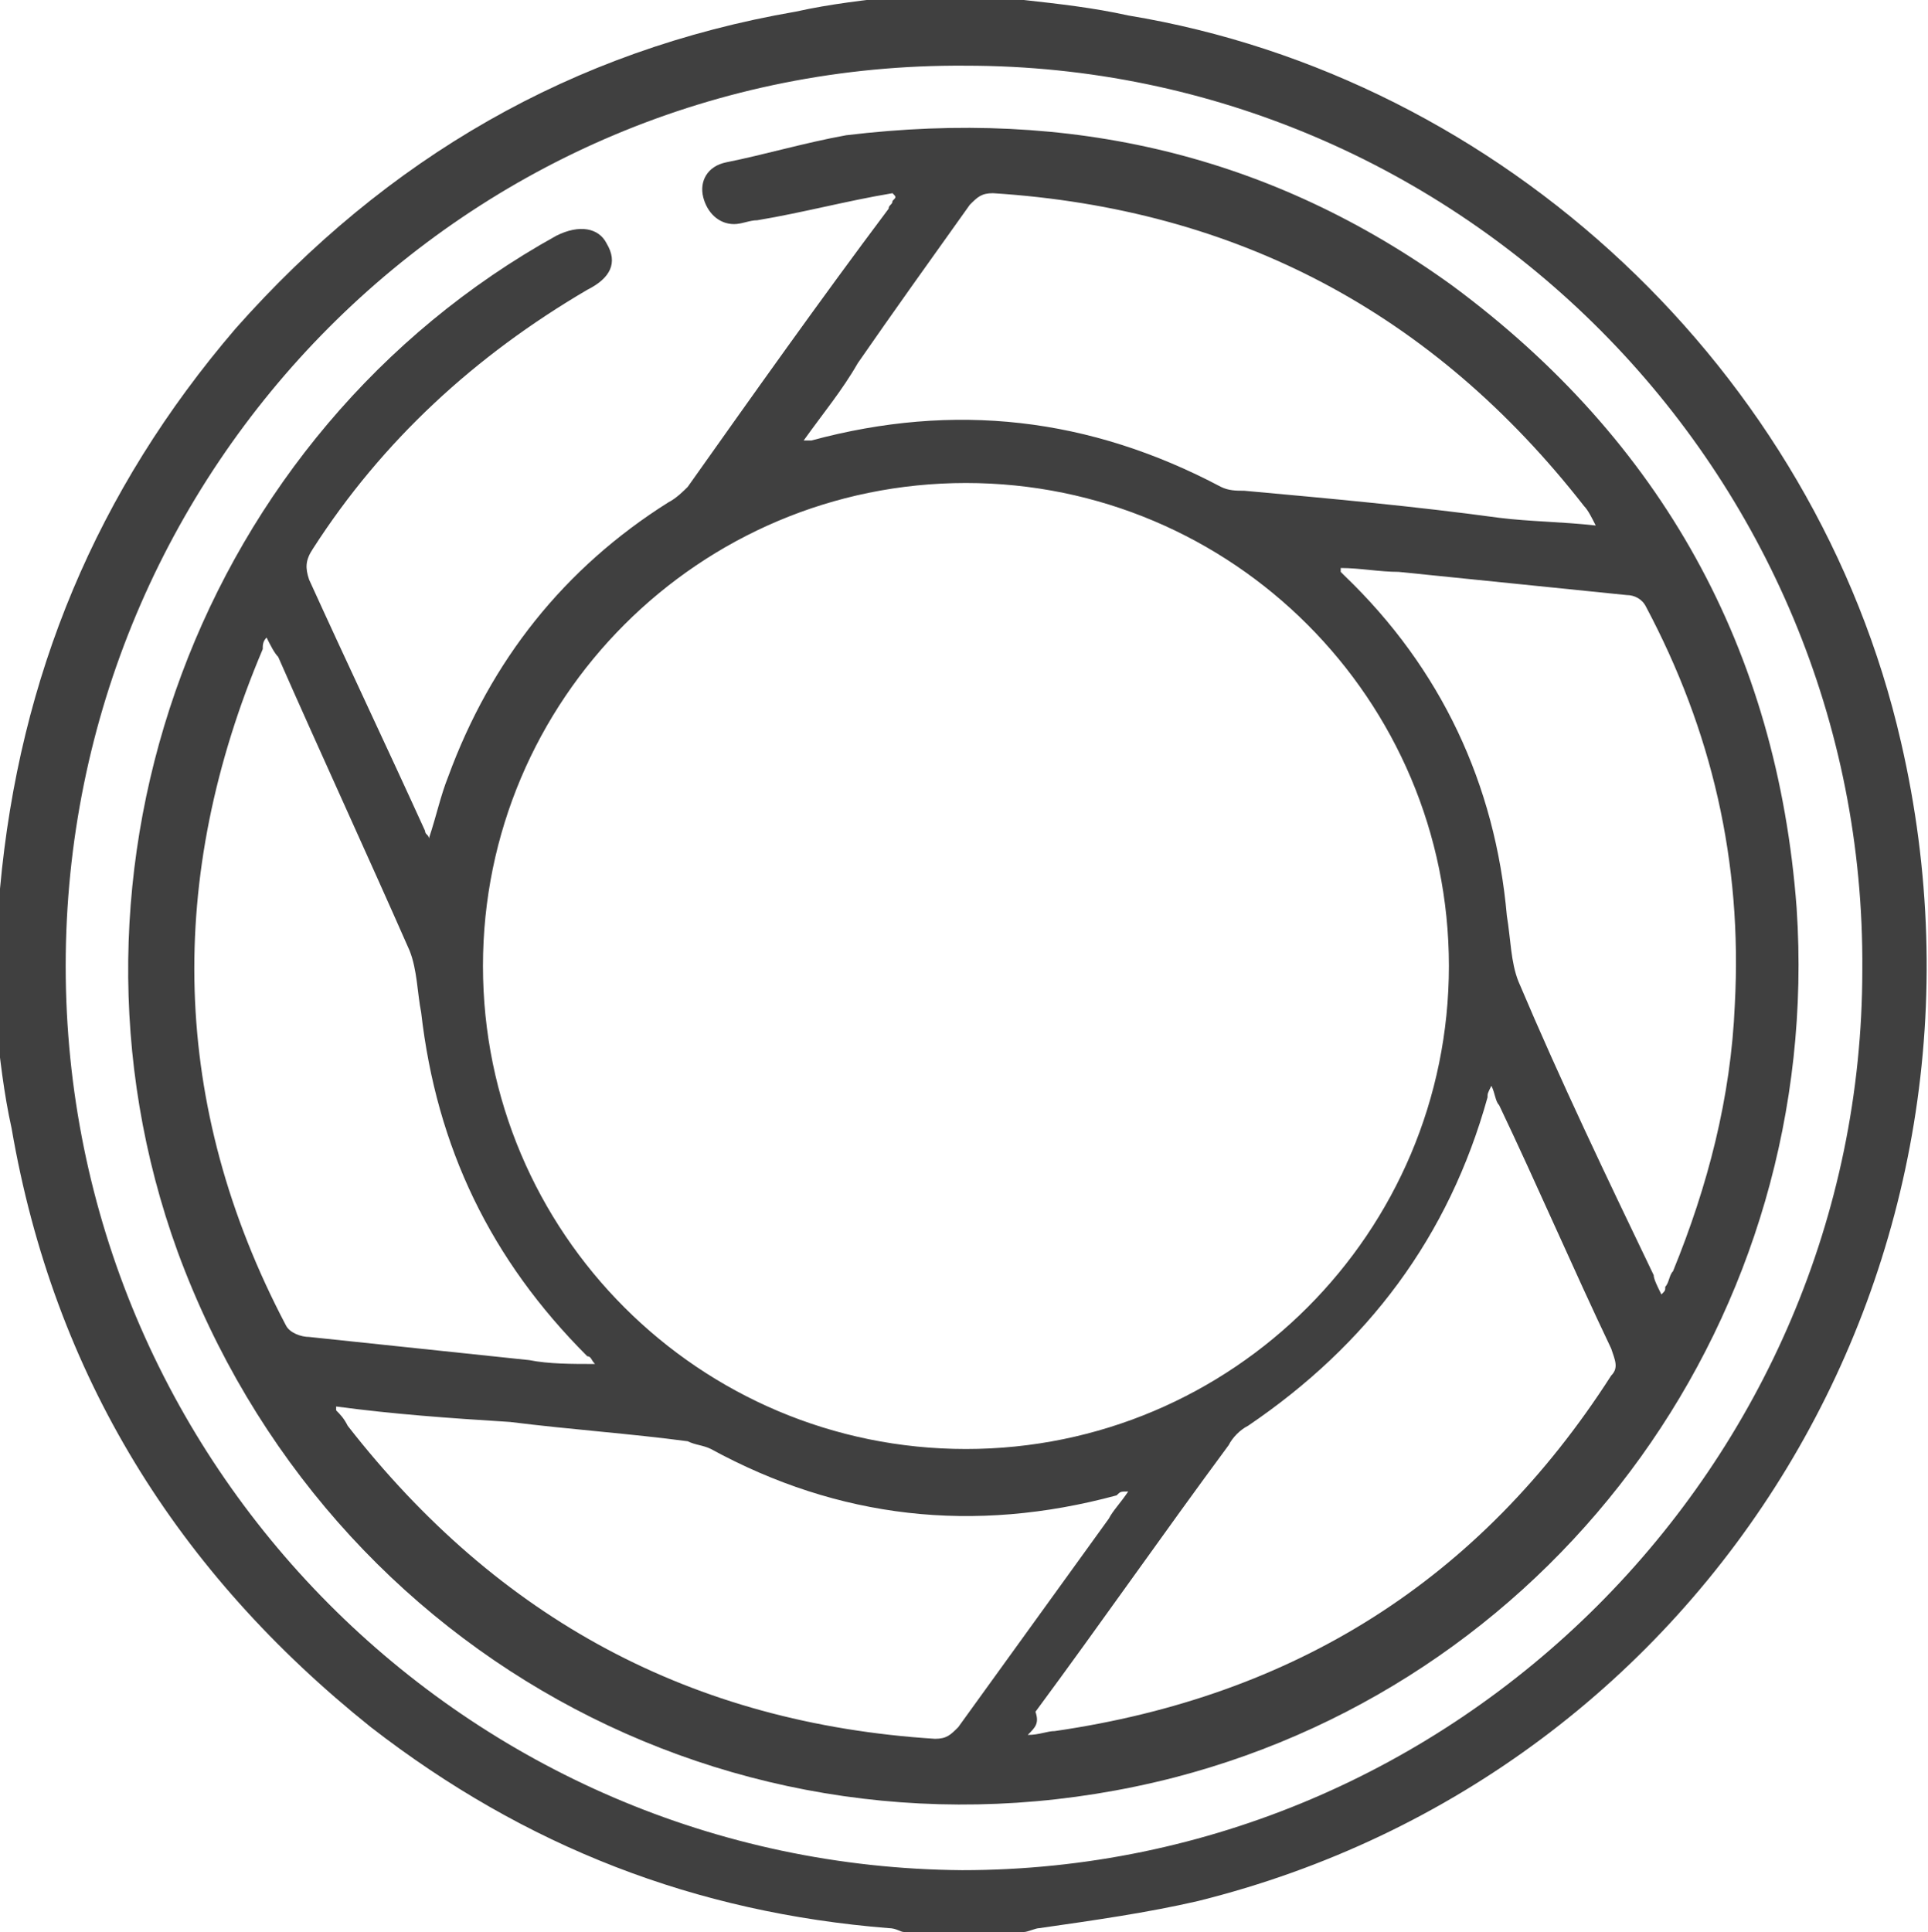
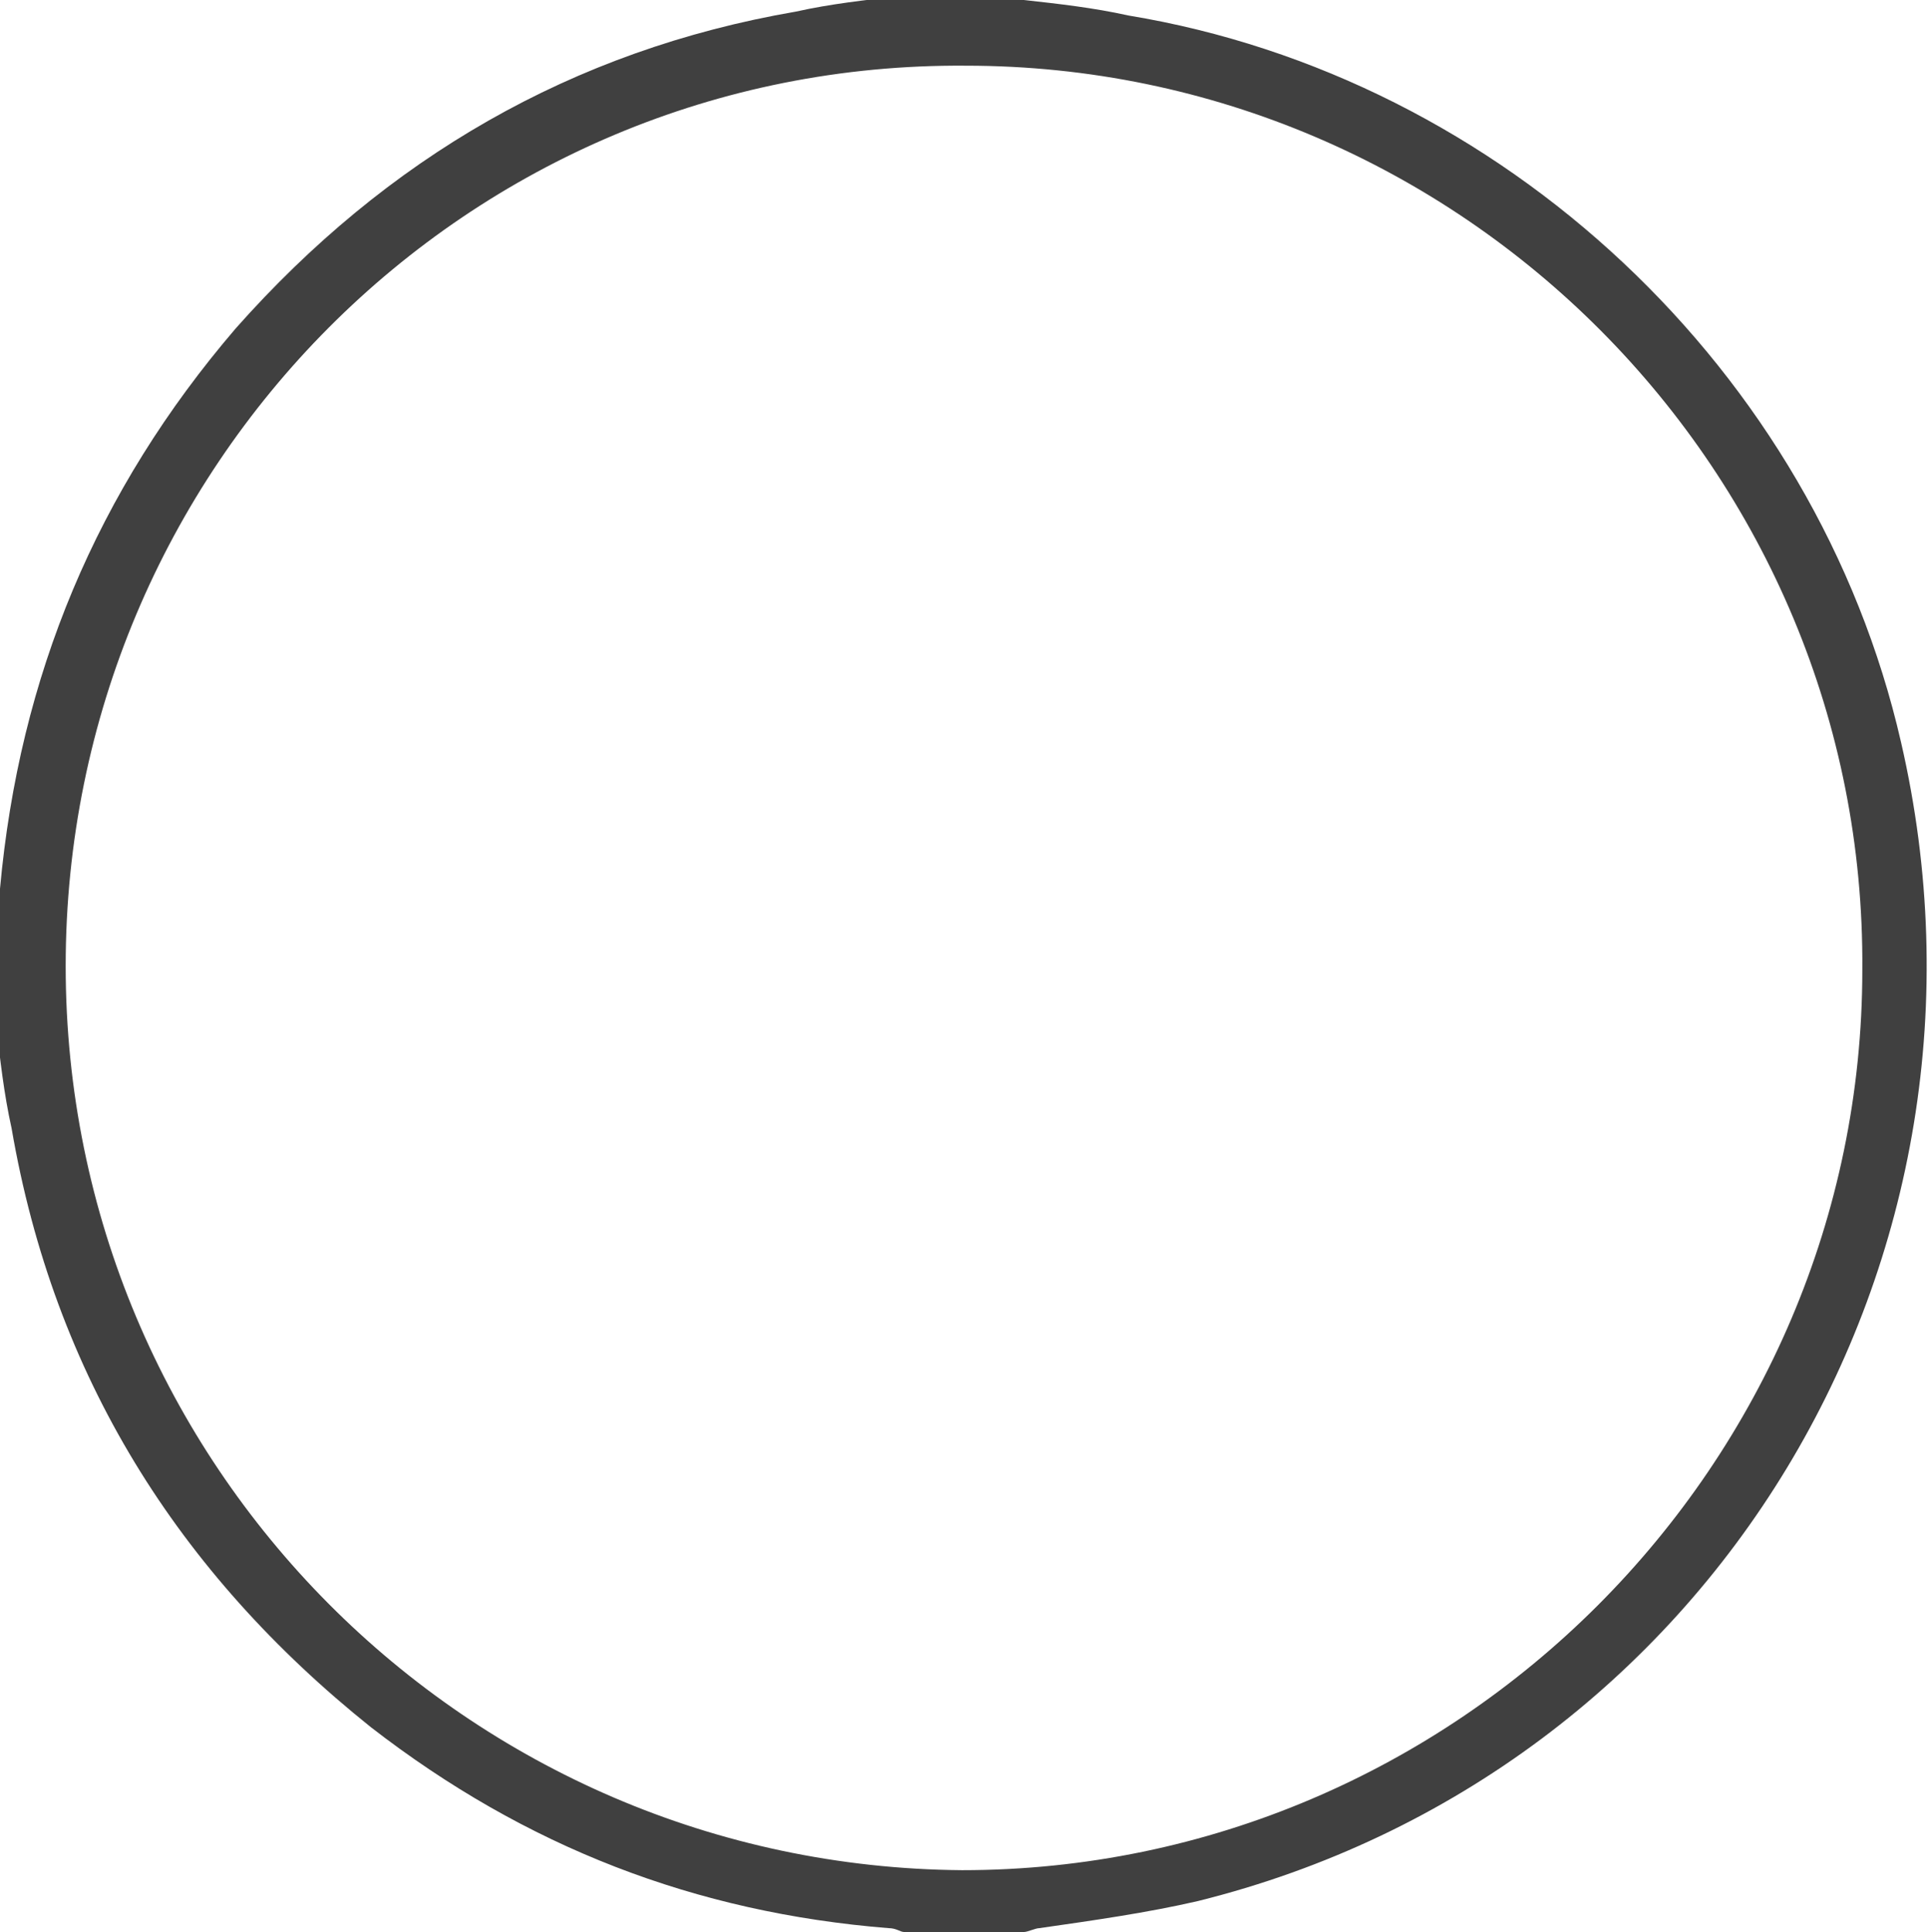
<svg xmlns="http://www.w3.org/2000/svg" version="1.1" id="Layer_1" x="0px" y="0px" viewBox="0 0 49.9 50" style="enable-background:new 0 0 49.9 50;" xml:space="preserve">
  <style type="text/css">
	.st0{fill:#404040;}
</style>
  <g>
    <path class="st0" d="M26.5,0c0.9,0.1,1.8,0.2,2.7,0.4C38.9,2,47,9.6,49.2,19.2c3.1,13.4-4.9,26.7-18.2,30c-1.3,0.3-2.7,0.5-4.1,0.7   c-0.1,0-0.3,0.1-0.4,0.1c-1,0-2.1,0-3.1,0c-0.1,0-0.2-0.1-0.4-0.1c-5-0.4-9.4-2.1-13.4-5.2c-5-4-8.2-9.1-9.3-15.5   c-0.2-0.9-0.3-1.8-0.4-2.7c0-1,0-2.1,0-3.1c0-0.1,0.1-0.3,0.1-0.4c0.5-5.5,2.5-10.3,6.1-14.5c3.9-4.4,8.7-7.2,14.5-8.2   c0.9-0.2,1.8-0.3,2.7-0.4C24.4,0,25.5,0,26.5,0z M1.7,25c0,12.9,10.4,23.3,23.2,23.4c12.8,0,23.3-10.5,23.3-23.3   C48.3,12.2,37.8,1.7,25,1.7C12.1,1.6,1.7,12.1,1.7,25z" />
-     <path class="st0" d="M23.1,5c-1.2,0.2-2.3,0.5-3.5,0.7c-0.2,0-0.4,0.1-0.6,0.1c-0.4,0-0.7-0.3-0.8-0.7c-0.1-0.4,0.1-0.8,0.6-0.9   c1-0.2,2-0.5,3.1-0.7C27.7,2.8,32.9,4,37.6,7.4c5.4,4,8.4,9.4,8.9,16.1C47.2,34,40.4,43.4,30.4,46C19.5,48.8,8.5,43,4.6,32.4   C1,22.5,5.2,11.2,14.4,6.1c0.6-0.3,1.1-0.2,1.3,0.2c0.3,0.5,0.1,0.9-0.5,1.2c-2.9,1.7-5.3,3.9-7.1,6.7c-0.2,0.3-0.2,0.5-0.1,0.8   c1,2.2,2,4.3,3,6.5c0,0.1,0.1,0.1,0.1,0.2c0.2-0.6,0.3-1.1,0.5-1.6c1.1-3,3-5.4,5.7-7.1c0.2-0.1,0.4-0.3,0.5-0.4   c1.7-2.4,3.4-4.8,5.2-7.2c0-0.1,0.1-0.1,0.1-0.2C23.2,5.1,23.2,5.1,23.1,5z M25,37.5c6.9,0,12.5-5.6,12.5-12.5   c0-6.9-5.6-12.5-12.5-12.5c-6.9,0-12.5,5.6-12.5,12.5C12.5,31.9,18.1,37.5,25,37.5z M26.6,44.9c0.3,0,0.5-0.1,0.7-0.1   c6.2-0.9,11-3.9,14.4-9.2c0.2-0.2,0.1-0.4,0-0.7c-1-2.1-1.9-4.2-2.9-6.3c-0.1-0.1-0.1-0.3-0.2-0.5c-0.1,0.2-0.1,0.2-0.1,0.3   c-1,3.6-3.1,6.4-6.2,8.5c-0.2,0.1-0.4,0.3-0.5,0.5c-1.7,2.3-3.3,4.6-5,6.9C26.9,44.6,26.8,44.7,26.6,44.9z M6.9,16.5   c-0.1,0.1-0.1,0.2-0.1,0.3c-2.5,5.9-2.4,11.8,0.6,17.5c0.1,0.2,0.4,0.3,0.6,0.3c1.9,0.2,3.8,0.4,5.7,0.6c0.5,0.1,1.1,0.1,1.7,0.1   c-0.1-0.1-0.1-0.2-0.2-0.2c-2.5-2.5-3.9-5.4-4.3-8.9c-0.1-0.5-0.1-1.1-0.3-1.6c-1.1-2.5-2.3-5.1-3.4-7.6C7.1,16.9,7,16.7,6.9,16.5z    M43,33.5c0.1-0.1,0.1-0.1,0.1-0.2c0.1-0.1,0.1-0.3,0.2-0.4c0.9-2.2,1.5-4.5,1.6-6.9c0.2-3.7-0.6-7.1-2.3-10.3   c-0.1-0.2-0.3-0.3-0.5-0.3c-2-0.2-3.9-0.4-5.9-0.6c-0.5,0-1-0.1-1.5-0.1c0,0.1,0,0.1,0,0.1c0,0,0.1,0.1,0.1,0.1   c2.5,2.4,3.9,5.4,4.2,8.8c0.1,0.6,0.1,1.2,0.3,1.7c1.1,2.6,2.3,5.1,3.5,7.6C42.8,33.1,42.9,33.3,43,33.5z M8.7,36.4   c0,0.1,0,0.1,0,0.1c0.1,0.1,0.2,0.2,0.3,0.4c3.9,5,8.9,7.7,15.2,8.1c0.3,0,0.4-0.1,0.6-0.3c1.3-1.8,2.6-3.6,3.9-5.4   c0.1-0.2,0.3-0.4,0.5-0.7c-0.2,0-0.2,0-0.3,0.1c-3.7,1-7.2,0.6-10.5-1.2c-0.2-0.1-0.4-0.1-0.6-0.2c-1.5-0.2-3-0.3-4.6-0.5   C11.6,36.7,10.2,36.6,8.7,36.4z M20.8,11.4c0.1,0,0.2,0,0.2,0c3.7-1,7.2-0.6,10.6,1.2c0.2,0.1,0.4,0.1,0.6,0.1   c2.2,0.2,4.4,0.4,6.6,0.7c0.8,0.1,1.6,0.1,2.5,0.2c-0.1-0.2-0.2-0.4-0.3-0.5C37.1,8.1,32,5.4,25.7,5c-0.3,0-0.4,0.1-0.6,0.3   c-1,1.4-2,2.8-2.9,4.1C21.8,10.1,21.3,10.7,20.8,11.4z" />
  </g>
</svg>